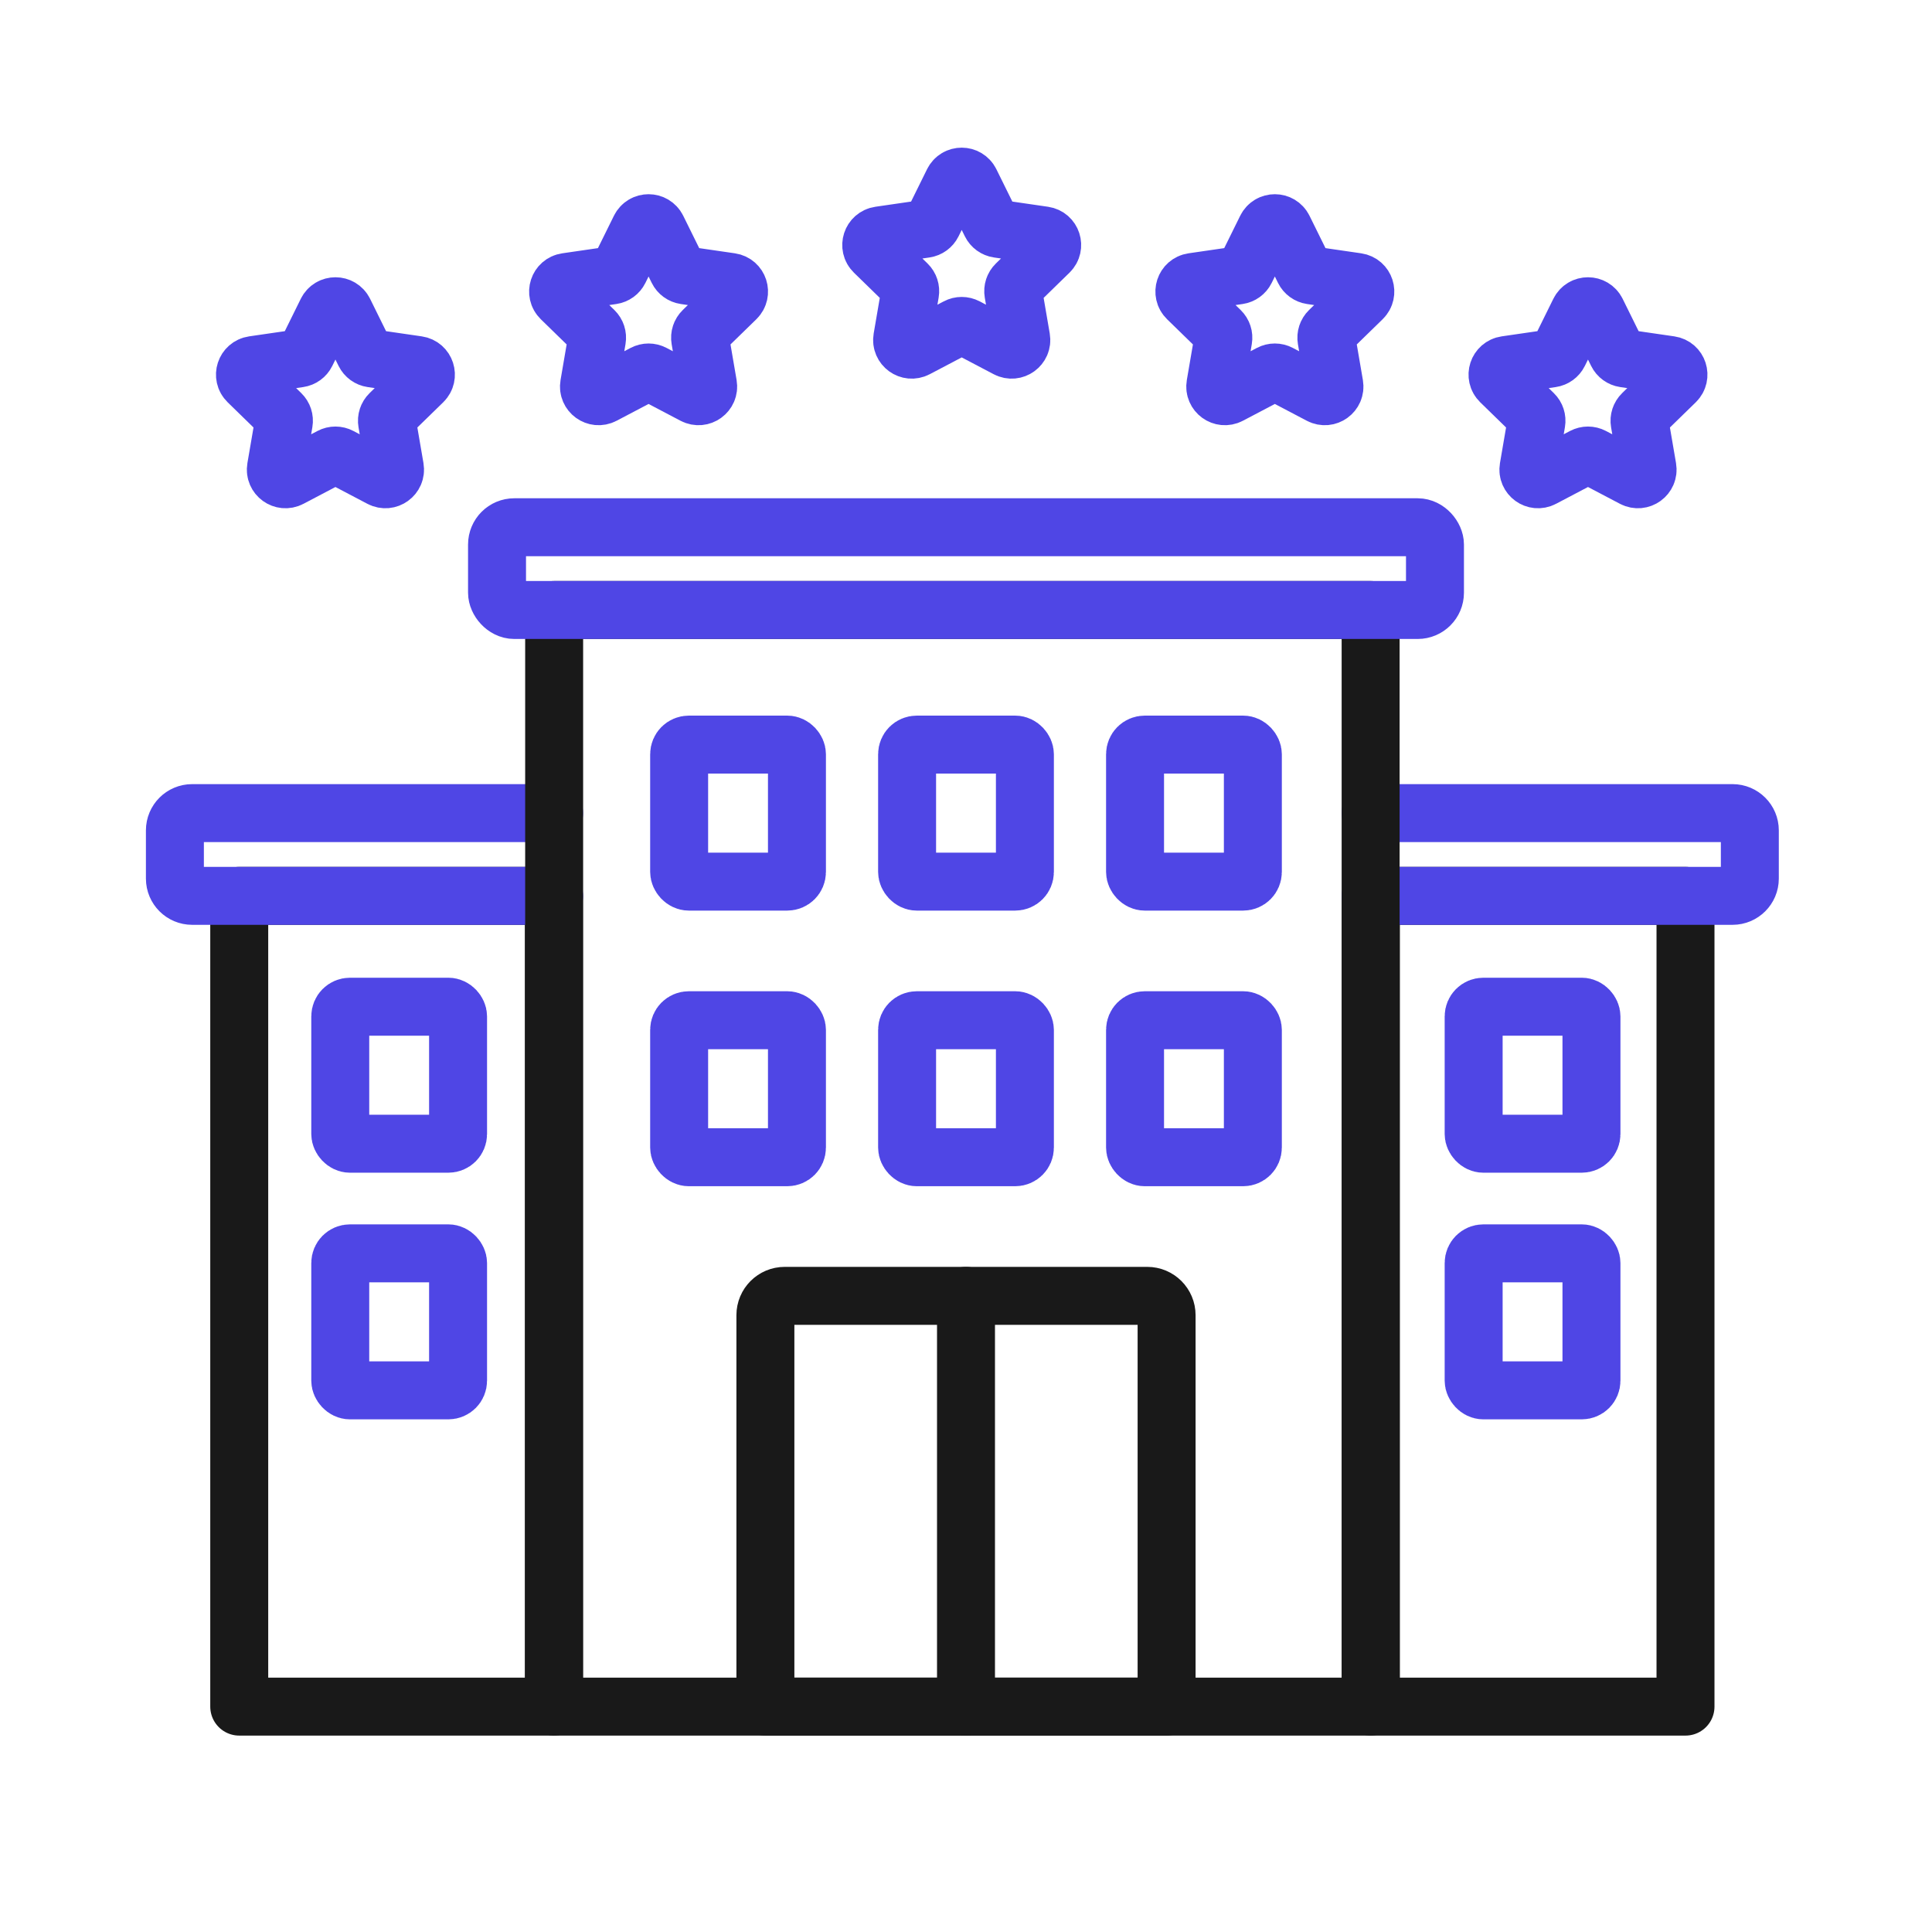
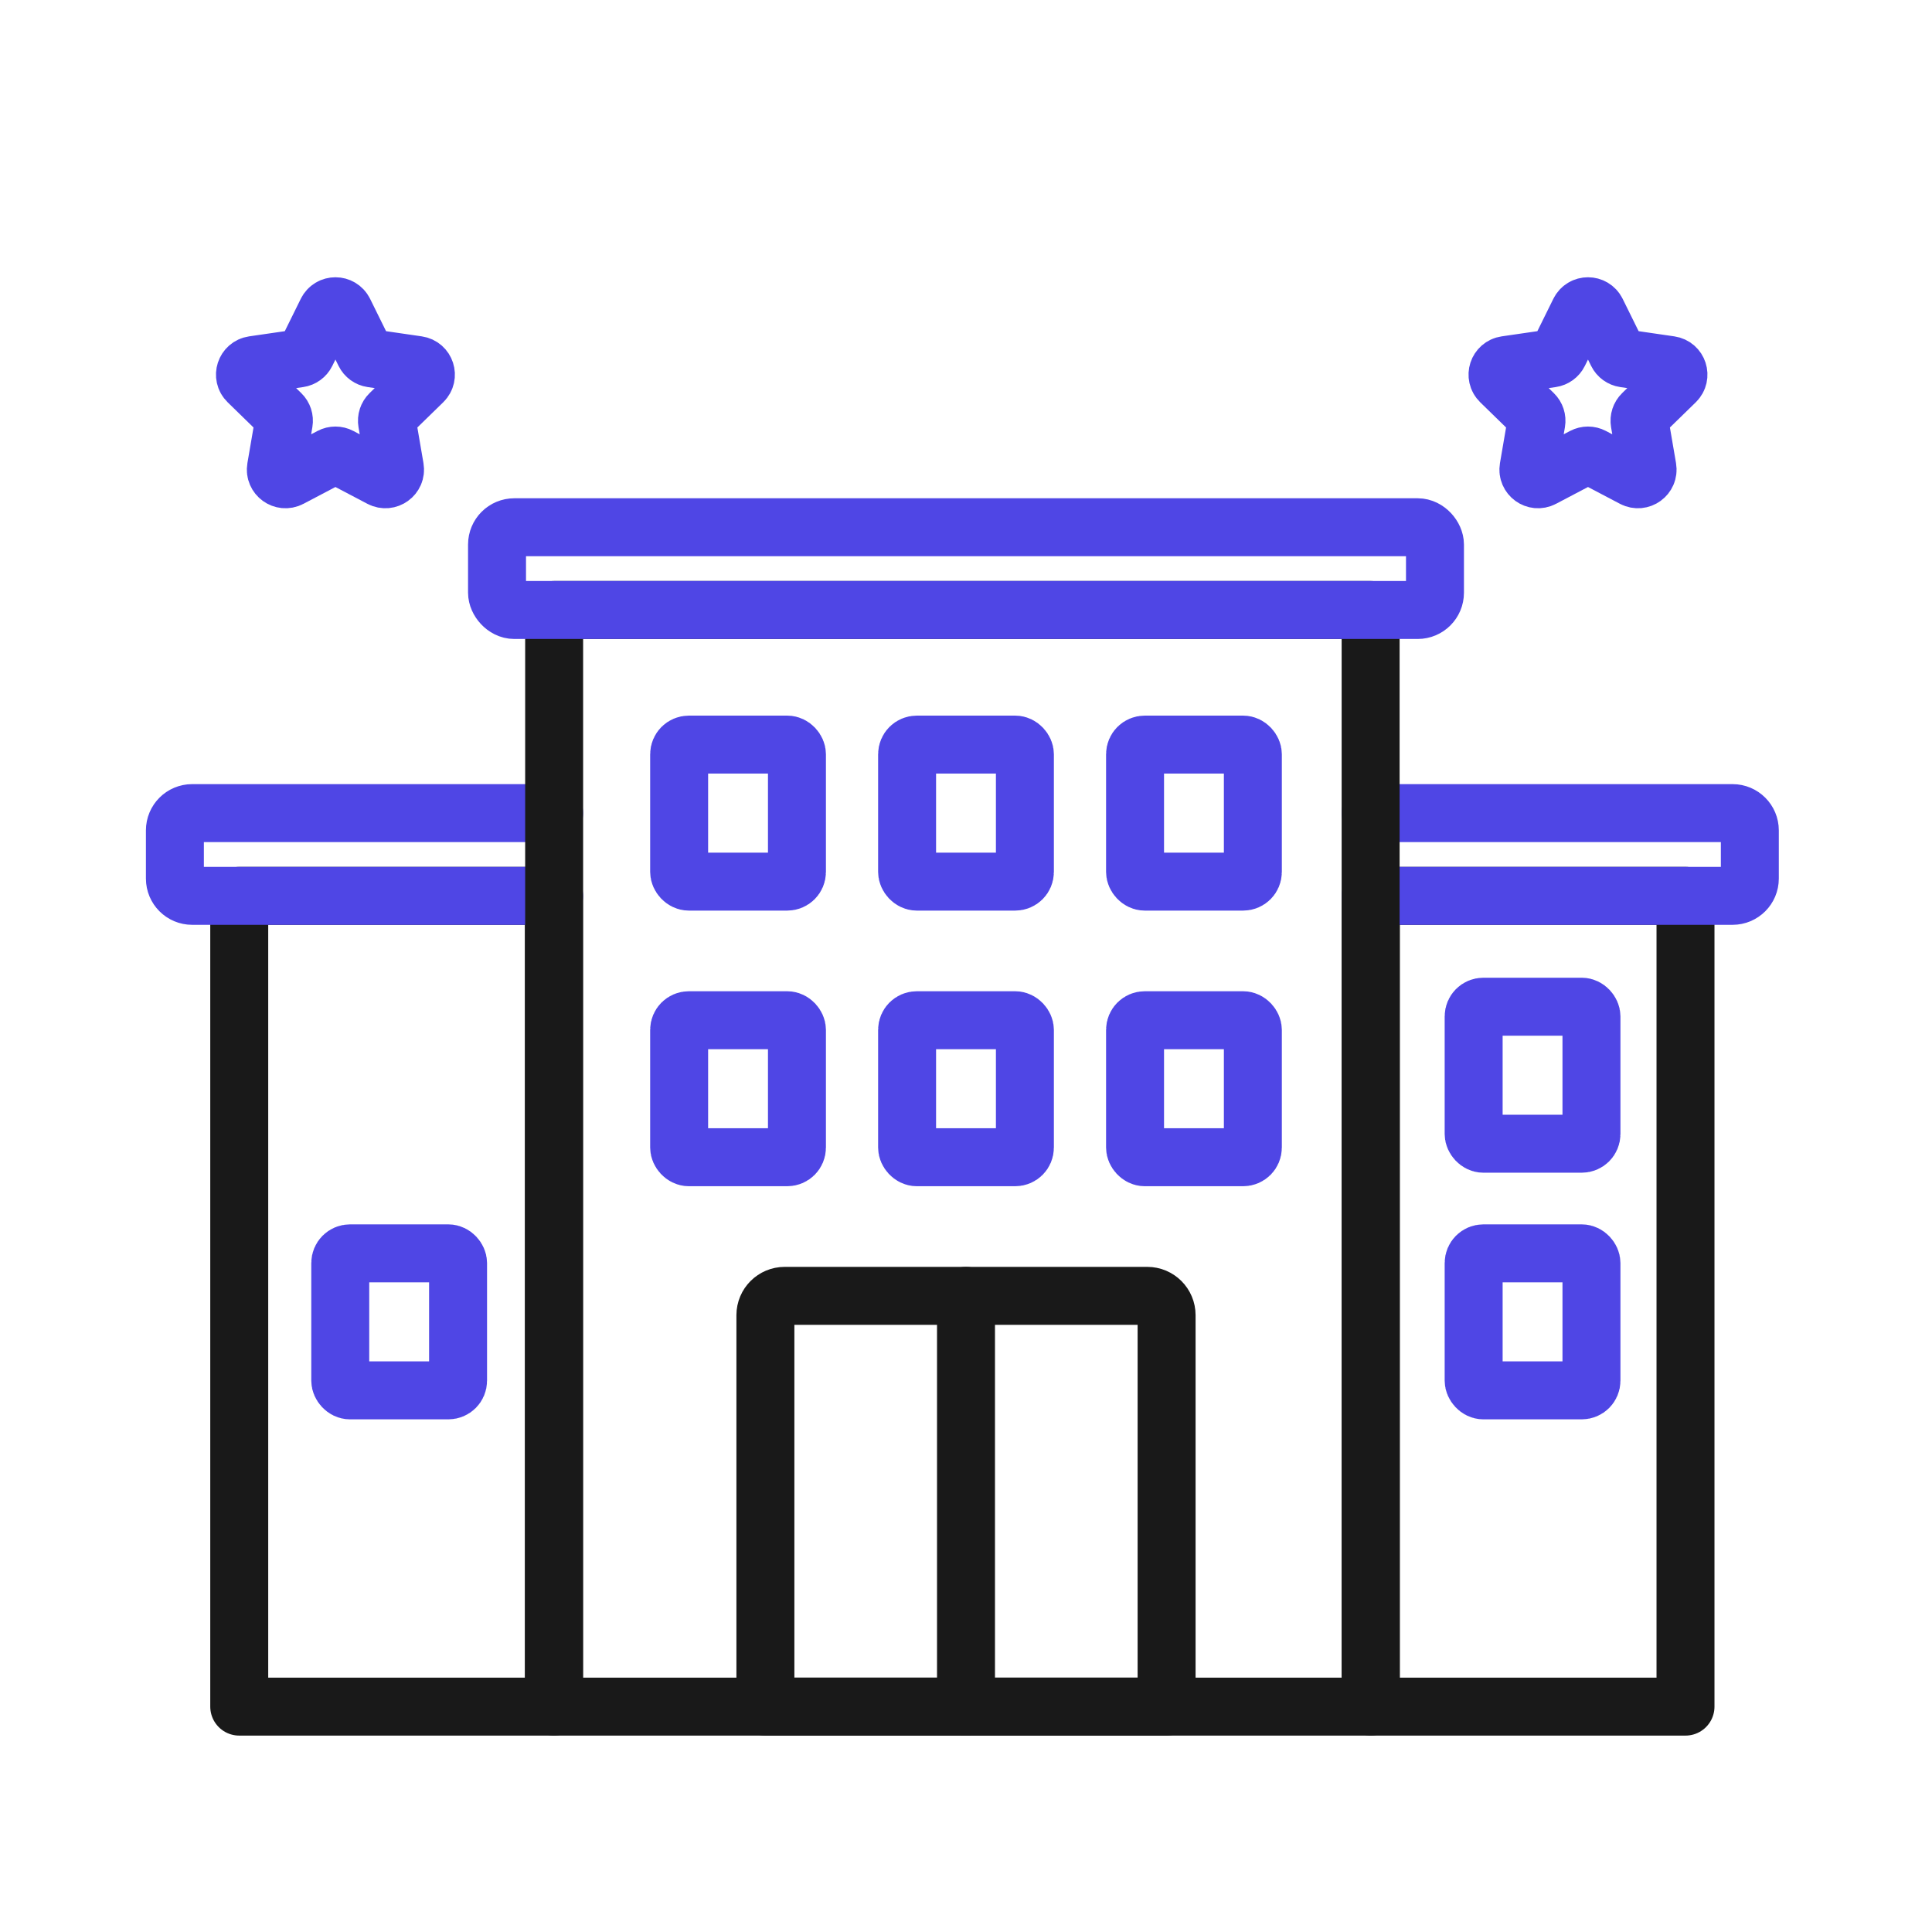
<svg xmlns="http://www.w3.org/2000/svg" id="building" viewBox="0 0 400 400">
-   <path d="M136.073,47.323l4.24,8.59c.291.59.854.999,1.506,1.094l9.48,1.378c1.64.238,2.295,2.254,1.108,3.411l-6.86,6.687c-.471.459-.686,1.121-.575,1.77l1.619,9.442c.28,1.634-1.435,2.88-2.902,2.108l-8.479-4.458c-.583-.306-1.279-.306-1.861,0l-8.479,4.458c-1.467.771-3.182-.475-2.902-2.108l1.619-9.442c.111-.649-.104-1.311-.575-1.77l-6.86-6.687c-1.187-1.157-.532-3.173,1.108-3.411l9.48-1.378c.651-.095,1.215-.504,1.506-1.094l4.24-8.59c.734-1.486,2.853-1.486,3.587,0Z" fill="none" stroke="#4f46e5" stroke-linecap="round" stroke-linejoin="round" stroke-width="12" />
  <path d="M71.241,64.518l4.24,8.59c.291.59.854.999,1.506,1.094l9.48,1.378c1.64.238,2.295,2.254,1.108,3.411l-6.86,6.687c-.471.459-.686,1.121-.575,1.77l1.619,9.442c.28,1.634-1.435,2.88-2.902,2.108l-8.479-4.458c-.583-.306-1.279-.306-1.861,0l-8.479,4.458c-1.467.771-3.182-.475-2.902-2.108l1.619-9.442c.111-.649-.104-1.311-.575-1.77l-6.86-6.687c-1.187-1.157-.532-3.173,1.108-3.411l9.48-1.378c.651-.095,1.215-.504,1.506-1.094l4.24-8.59c.734-1.486,2.853-1.486,3.587,0Z" fill="none" stroke="#4f46e5" stroke-linecap="round" stroke-linejoin="round" stroke-width="12" />
-   <path d="M200.905,37.685l4.24,8.59c.291.59.854.999,1.506,1.094l9.48,1.378c1.64.238,2.295,2.254,1.108,3.411l-6.86,6.687c-.471.459-.686,1.121-.575,1.77l1.619,9.442c.28,1.634-1.435,2.88-2.902,2.108l-8.479-4.458c-.583-.306-1.279-.306-1.861,0l-8.479,4.458c-1.467.771-3.182-.475-2.902-2.108l1.619-9.442c.111-.649-.104-1.311-.575-1.77l-6.86-6.687c-1.187-1.157-.532-3.173,1.108-3.411l9.48-1.378c.651-.095,1.215-.504,1.506-1.094l4.24-8.59c.734-1.486,2.853-1.486,3.587,0Z" fill="none" stroke="#4f46e5" stroke-linecap="round" stroke-linejoin="round" stroke-width="12" />
-   <path d="M265.738,47.323l4.24,8.59c.291.59.854.999,1.506,1.094l9.48,1.378c1.64.238,2.295,2.254,1.108,3.411l-6.86,6.687c-.471.459-.686,1.121-.575,1.77l1.619,9.442c.28,1.634-1.435,2.88-2.902,2.108l-8.479-4.458c-.583-.306-1.279-.306-1.861,0l-8.479,4.458c-1.467.771-3.182-.475-2.902-2.108l1.619-9.442c.111-.649-.104-1.311-.575-1.77l-6.86-6.687c-1.187-1.157-.532-3.173,1.108-3.411l9.48-1.378c.651-.095,1.215-.504,1.506-1.094l4.24-8.59c.734-1.486,2.853-1.486,3.587,0Z" fill="none" stroke="#4f46e5" stroke-linecap="round" stroke-linejoin="round" stroke-width="12" />
  <path d="M330.57,64.518l4.24,8.59c.291.59.854.999,1.506,1.094l9.48,1.378c1.64.238,2.295,2.254,1.108,3.411l-6.86,6.687c-.471.459-.686,1.121-.575,1.77l1.619,9.442c.28,1.634-1.435,2.88-2.902,2.108l-8.479-4.458c-.583-.306-1.279-.306-1.861,0l-8.479,4.458c-1.467.771-3.182-.475-2.902-2.108l1.619-9.442c.111-.649-.104-1.311-.575-1.77l-6.86-6.687c-1.187-1.157-.532-3.173,1.108-3.411l9.48-1.378c.651-.095,1.215-.504,1.506-1.094l4.24-8.59c.734-1.486,2.853-1.486,3.587,0Z" fill="none" stroke="#4f46e5" stroke-linecap="round" stroke-linejoin="round" stroke-width="12" />
  <rect x="283.826" y="185.476" width="65.138" height="167.86" fill="none" stroke="#191919" stroke-linecap="round" stroke-linejoin="round" stroke-width="12" />
  <path d="M283.774,168.345h74.935c1.975,0,3.576,1.601,3.576,3.576v9.978c0,1.975-1.601,3.576-3.576,3.576h-74.935" fill="none" stroke="#4f46e5" stroke-linecap="round" stroke-linejoin="round" stroke-width="12" />
  <rect x="49.532" y="185.476" width="65.138" height="167.86" transform="translate(164.202 538.812) rotate(-180)" fill="none" stroke="#191919" stroke-linecap="round" stroke-linejoin="round" stroke-width="12" />
  <path d="M114.722,168.345H39.787c-1.975,0-3.576,1.601-3.576,3.576v9.978c0,1.975,1.601,3.576,3.576,3.576h74.935" fill="none" stroke="#4f46e5" stroke-linecap="round" stroke-linejoin="round" stroke-width="12" />
  <rect x="114.73" y="126.292" width="169.043" height="227.043" fill="none" stroke="#191919" stroke-linecap="round" stroke-linejoin="round" stroke-width="12" />
  <path d="M162.467,268.292h75.065c2.208,0,4,1.792,4,4v81.043h-83.065v-81.043c0-2.208,1.792-4,4-4Z" fill="none" stroke="#191919" stroke-linecap="round" stroke-linejoin="round" stroke-width="12" />
  <line x1="200" y1="268.292" x2="200" y2="353.336" fill="none" stroke="#191919" stroke-linecap="round" stroke-linejoin="round" stroke-width="12" />
  <rect x="140.609" y="154.162" width="24.391" height="28.367" rx="2" ry="2" fill="none" stroke="#4f46e5" stroke-linecap="round" stroke-linejoin="round" stroke-width="12" />
  <rect x="187.804" y="154.162" width="24.391" height="28.367" rx="2" ry="2" fill="none" stroke="#4f46e5" stroke-linecap="round" stroke-linejoin="round" stroke-width="12" />
  <rect x="235" y="154.162" width="24.391" height="28.367" rx="2" ry="2" fill="none" stroke="#4f46e5" stroke-linecap="round" stroke-linejoin="round" stroke-width="12" />
  <rect x="140.609" y="211.227" width="24.391" height="28.367" rx="2" ry="2" fill="none" stroke="#4f46e5" stroke-linecap="round" stroke-linejoin="round" stroke-width="12" />
  <rect x="187.804" y="211.227" width="24.391" height="28.367" rx="2" ry="2" fill="none" stroke="#4f46e5" stroke-linecap="round" stroke-linejoin="round" stroke-width="12" />
  <rect x="235" y="211.227" width="24.391" height="28.367" rx="2" ry="2" fill="none" stroke="#4f46e5" stroke-linecap="round" stroke-linejoin="round" stroke-width="12" />
  <rect x="102.905" y="109.162" width="194.19" height="17.13" rx="3.576" ry="3.576" fill="none" stroke="#4f46e5" stroke-linecap="round" stroke-linejoin="round" stroke-width="12" />
  <rect x="305.104" y="208.428" width="24.391" height="28.367" rx="2" ry="2" fill="none" stroke="#4f46e5" stroke-linecap="round" stroke-linejoin="round" stroke-width="12" />
  <rect x="305.104" y="259.494" width="24.391" height="28.367" rx="2" ry="2" fill="none" stroke="#4f46e5" stroke-linecap="round" stroke-linejoin="round" stroke-width="12" />
-   <rect x="70.447" y="208.428" width="24.391" height="28.367" rx="2" ry="2" fill="none" stroke="#4f46e5" stroke-linecap="round" stroke-linejoin="round" stroke-width="12" />
  <rect x="70.447" y="259.494" width="24.391" height="28.367" rx="2" ry="2" fill="none" stroke="#4f46e5" stroke-linecap="round" stroke-linejoin="round" stroke-width="12" />
</svg>